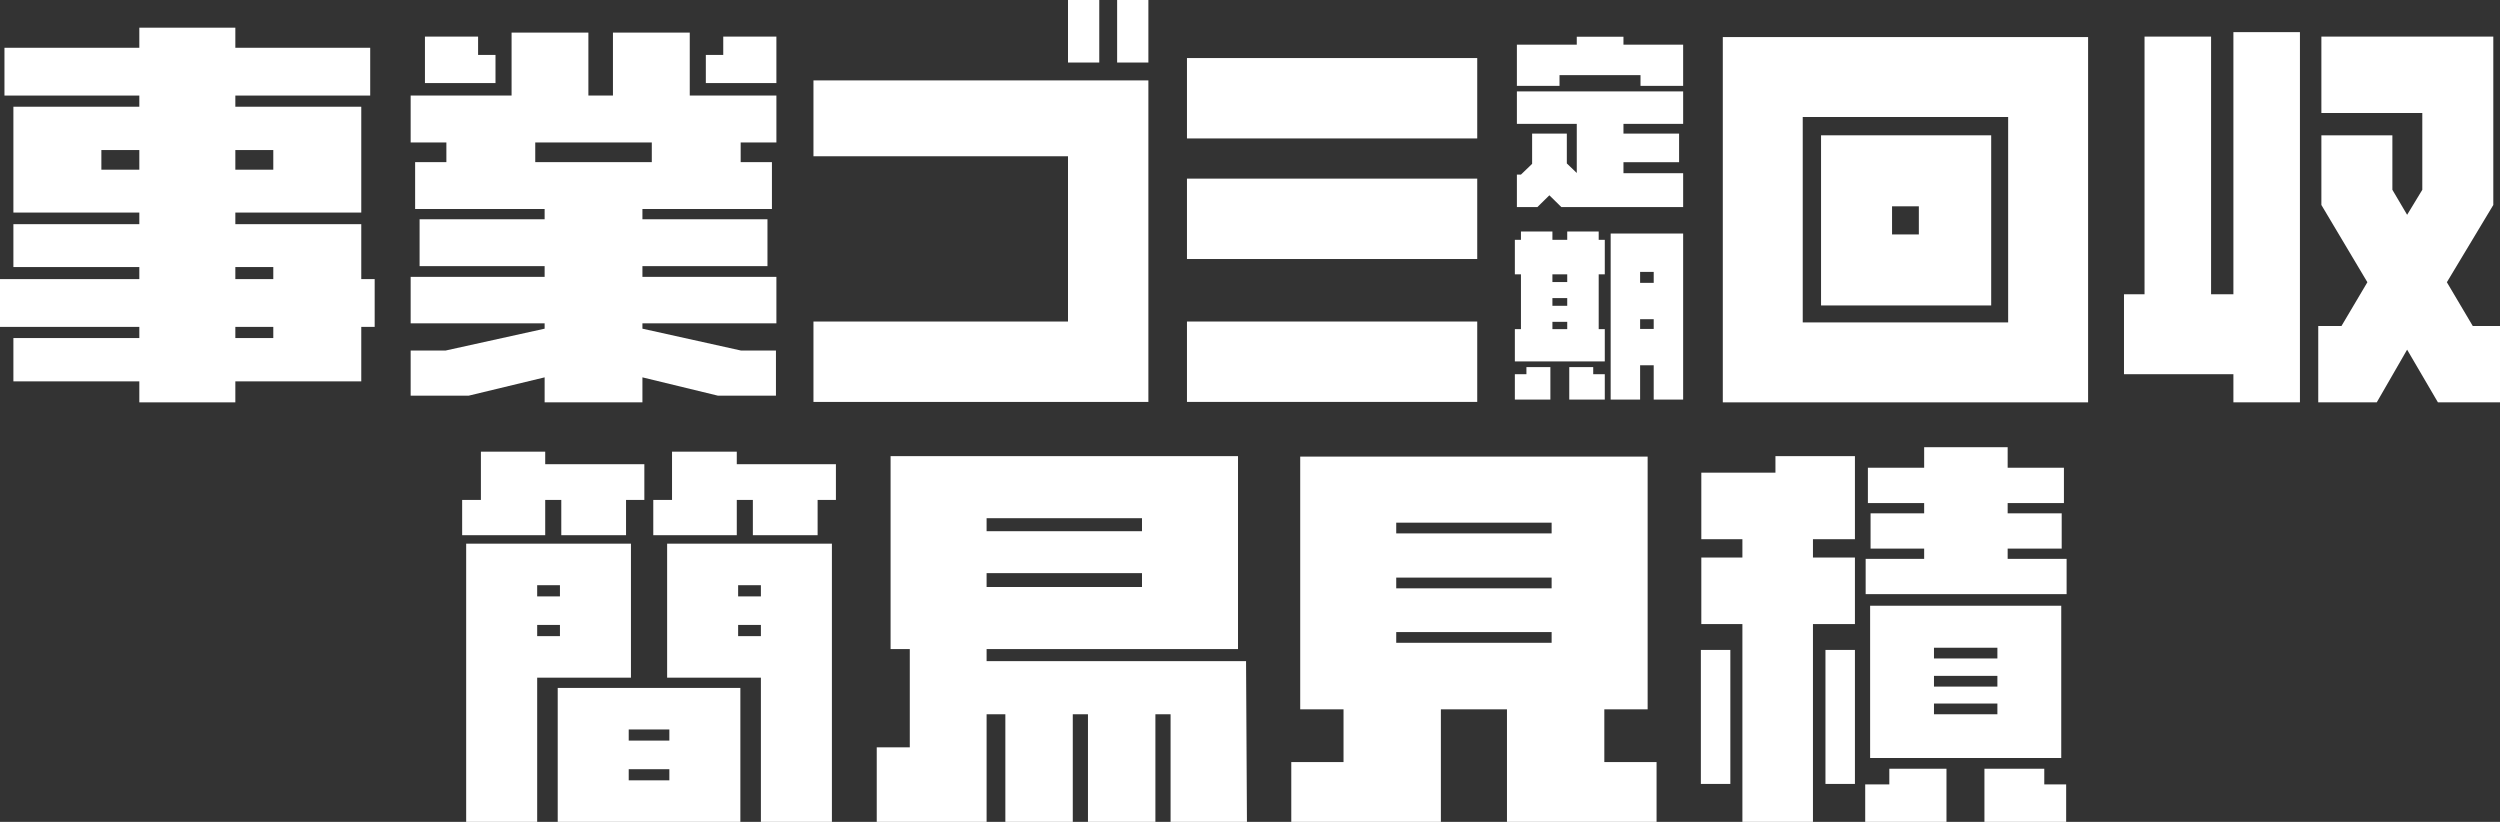
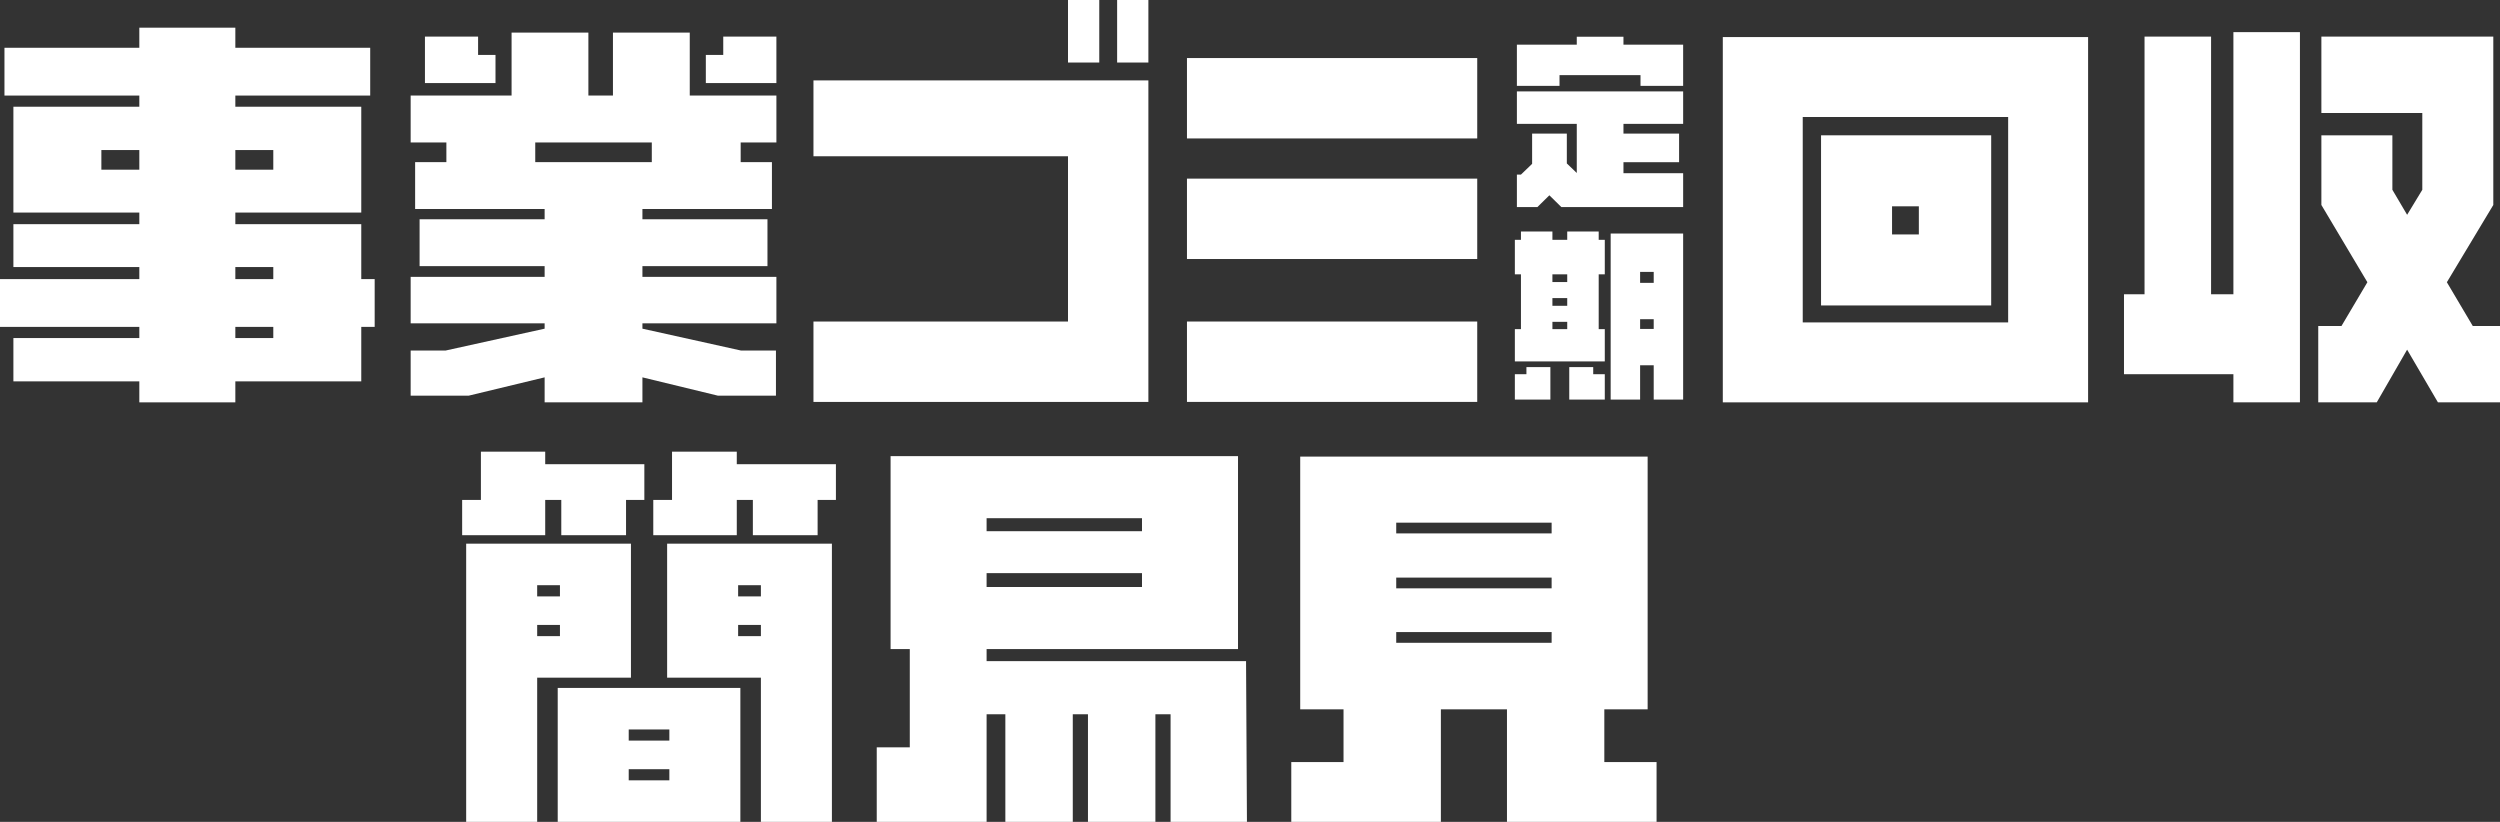
<svg xmlns="http://www.w3.org/2000/svg" id="_レイヤー_1" data-name="レイヤー_1" version="1.1" viewBox="0 0 615.816 202.452">
  <rect x="0" y="0" width="615.816" height="202.452" fill="#333333" stroke="none" />
  <defs>
    <style>
      .st0 {
        fill: #fff;
      }
    </style>
  </defs>
  <g>
    <g>
      <path class="st0" d="M88.99,80.521v13.42h-31.02v5.17h-23.65v-5.17H3.3v-10.67h31.021v-2.75H0v-11.77h34.32v-2.97H3.3v-10.561h31.021v-2.86H3.3v-26.07h31.021v-2.75H1.1v-11.771h33.22v-4.95h23.65v4.95h33.22v11.771h-33.22v2.75h31.02v26.07h-31.02v2.86h31.02v13.53h3.3v11.77h-3.3ZM34.32,36.96h-9.35v4.84h9.35v-4.84ZM57.97,41.8h9.35v-4.84h-9.35v4.84ZM67.32,68.75v-2.97h-9.35v2.97h9.35ZM57.97,80.521v2.75h9.35v-2.75h-9.35Z" />
      <path class="st0" d="M191.247,23.541v11.55h-8.8v4.84h7.7v11.55h-31.9v2.53h30.8v11.55h-30.8v2.64h33v11.44h-33v1.32l24.31,5.39h8.58v11.11h-14.3l-18.59-4.51v6.16h-24.09v-6.16l-18.7,4.51h-14.3v-11.11h8.58l24.42-5.39v-1.32h-33v-11.44h33v-2.64h-30.8v-11.55h30.8v-2.53h-31.9v-11.55h7.7v-4.84h-8.8v-11.55h24.86v-15.51h18.92v15.51h6.05v-15.51h18.92v15.51h21.34ZM117.766,9.02v4.51h4.29v6.93h-17.38v-11.44h13.09ZM131.846,35.09v4.84h28.71v-4.84h-28.71ZM173.866,20.46v-6.93h4.29v-4.51h13.09v11.44h-17.38Z" />
      <path class="st0" d="M282.877,19.8v79.2h-82.5v-19.8h62.7v-40.7h-62.7v-18.7h82.5ZM270.777,0v15.4h-7.7V0h7.7ZM282.877,0v15.4h-7.7V0h7.7Z" />
      <path class="st0" d="M363.881,14.3v19.8h-71.5V14.3h71.5ZM363.881,44v19.8h-71.5v-19.8h71.5ZM363.881,79.201v19.8h-71.5v-19.8h71.5Z" />
    </g>
    <g>
      <path class="st0" d="M424.372,99.111V9.13h89.98v89.98h-89.98ZM494.662,28.82h-50.601v50.6h50.601V28.82ZM490.482,75.241h-41.91v-41.91h41.91v41.91ZM466.062,50.82v6.93h6.601v-6.93h-6.601Z" />
      <path class="st0" d="M566.536,7.92v91.19h-16.391v-6.93h-26.95v-19.69h5.061V9.02h16.39v63.471h5.5V7.92h16.391ZM615.816,99.111h-15.29l-7.59-12.98-7.48,12.98h-14.41v-18.81h5.72l6.381-10.78-11.33-19.03v-17.16h17.489v13.42l3.631,6.16,3.739-6.16v-18.92h-24.859V9.02h42.35v41.47l-11.439,19.03,6.38,10.78h6.71v18.81Z" />
    </g>
    <g>
      <path class="st0" d="M388.4,11.005v-1.95h11.501v1.95h14.701v10.15h-10.501v-2.65h-19.951v2.65h-10.501v-10.15h14.751ZM384.601,51.008l-2.95-2.9-2.95,2.9h-5.051v-8h1.001l2.75-2.65v-7.45h8.55v7.35l2.45,2.35v-12.101h-14.751v-8h40.953v8h-14.701v2.4h13.701v7.05h-13.701v2.7h14.701v8.351h-30.002Z" />
      <path class="st0" d="M395.301,59.075v8.5h-1.5v13.501h1.5v7.95h-22.151v-7.95h1.501v-13.501h-1.501v-8.5h1.501v-2.05h7.75v2.05h3.65v-2.05h7.75v2.05h1.5ZM381.9,90.427v8h-8.751v-6.25h2.851v-1.75h5.9ZM382.4,67.576v1.9h3.65v-1.9h-3.65ZM382.4,73.426v1.9h3.65v-1.9h-3.65ZM386.051,79.276h-3.65v1.8h3.65v-1.8ZM395.301,92.177v6.25h-8.75v-8h5.9v1.75h2.85ZM414.603,98.428h-7.251v-8.451h-3.35v8.451h-7.251v-40.903h17.852v40.903ZM404.002,69.676h3.35v-2.7h-3.35v2.7ZM407.352,78.626h-3.35v2.4h3.35v-2.4Z" />
    </g>
  </g>
  <g>
-     <path class="st0" d="M158.72,114.341v8.8h-4.51v8.69h-15.95v-8.69h-3.96v8.69h-20.46v-8.69h4.62v-11.88h15.84v3.08h24.42ZM155.42,166.921h-23.1v35.53h-17.49v-68.53h40.59v33ZM132.32,146.902h5.61v-2.75h-5.61v2.75ZM137.93,156.692v-2.75h-5.61v2.75h5.61ZM182.37,202.452h-44.99v-33h44.99v33ZM164.88,179.681h-10.01v2.751h10.01v-2.751ZM154.87,189.472v2.75h10.01v-2.75h-10.01ZM201.4,123.141v8.69h-15.95v-8.69h-3.96v8.69h-20.57v-8.69h4.62v-11.88h15.95v3.08h24.42v8.8h-4.51ZM204.92,202.452h-17.49v-35.53h-23.1v-33h40.59v68.53ZM181.82,146.902h5.61v-2.75h-5.61v2.75ZM187.43,153.942h-5.61v2.75h5.61v-2.75Z" />
+     <path class="st0" d="M158.72,114.341v8.8h-4.51v8.69h-15.95v-8.69h-3.96v8.69h-20.46v-8.69h4.62v-11.88h15.84v3.08h24.42ZM155.42,166.921h-23.1v35.53h-17.49v-68.53h40.59v33ZM132.32,146.902h5.61v-2.75h-5.61v2.75ZM137.93,156.692v-2.75h-5.61v2.75h5.61M182.37,202.452h-44.99v-33h44.99v33ZM164.88,179.681h-10.01v2.751h10.01v-2.751ZM154.87,189.472v2.75h10.01v-2.75h-10.01ZM201.4,123.141v8.69h-15.95v-8.69h-3.96v8.69h-20.57v-8.69h4.62v-11.88h15.95v3.08h24.42v8.8h-4.51ZM204.92,202.452h-17.49v-35.53h-23.1v-33h40.59v68.53ZM181.82,146.902h5.61v-2.75h-5.61v2.75ZM187.43,153.942h-5.61v2.75h5.61v-2.75Z" />
    <path class="st0" d="M288.344,202.452v-26.51h-3.74v26.51h-16.61v-26.51h-3.74v26.51h-16.61v-26.51h-4.62v26.51h-27.06v-18.37h8.14v-24.2h-4.73v-47.521h85.58v47.521h-61.93v2.97h63.91l.22,39.601h-18.81ZM281.304,130.841v-3.19h-38.28v3.19h38.28ZM281.304,144.591v-3.41h-38.28v3.41h38.28Z" />
    <path class="st0" d="M408.057,202.452h-36.85v-27.72h-16.28v27.72h-36.851v-14.74h12.87v-12.979h-10.67v-62.261h85.581v62.261h-10.67v12.979h12.869v14.74ZM343.927,131.391h38.28v-2.64h-38.28v2.64ZM382.207,144.921v-2.64h-38.28v2.64h38.28ZM382.207,158.341v-2.64h-38.28v2.64h38.28Z" />
-     <path class="st0" d="M426.229,160.101v33.001h-7.261v-33.001h7.261ZM446.579,153.721v48.73h-17.38v-48.73h-10.12v-16.39h10.12v-4.51h-10.12v-16.391h18.26v-4.07h19.58v20.461h-10.34v4.51h10.34v16.39h-10.34ZM456.919,193.102h-7.26v-33.001h7.26v33.001ZM479.47,189.362v13.09h-20.021v-9.24h5.94v-3.85h14.08ZM509.06,146.351h-49.5v-8.689h14.41v-2.53h-13.2v-8.69h13.2v-2.53h-13.86v-8.69h13.86v-5.06h20.569v5.06h13.86v8.69h-13.86v2.53h13.311v8.69h-13.311v2.53h14.521v8.689ZM460.659,186.721v-37.51h47.08v37.51h-47.08ZM476.39,159.551v2.641h15.62v-2.641h-15.62ZM476.39,166.482v2.64h15.62v-2.64h-15.62ZM476.39,173.301v2.641h15.62v-2.641h-15.62ZM508.949,193.211v9.24h-20.13v-13.09h14.74v3.85h5.39Z" />
  </g>
</svg>